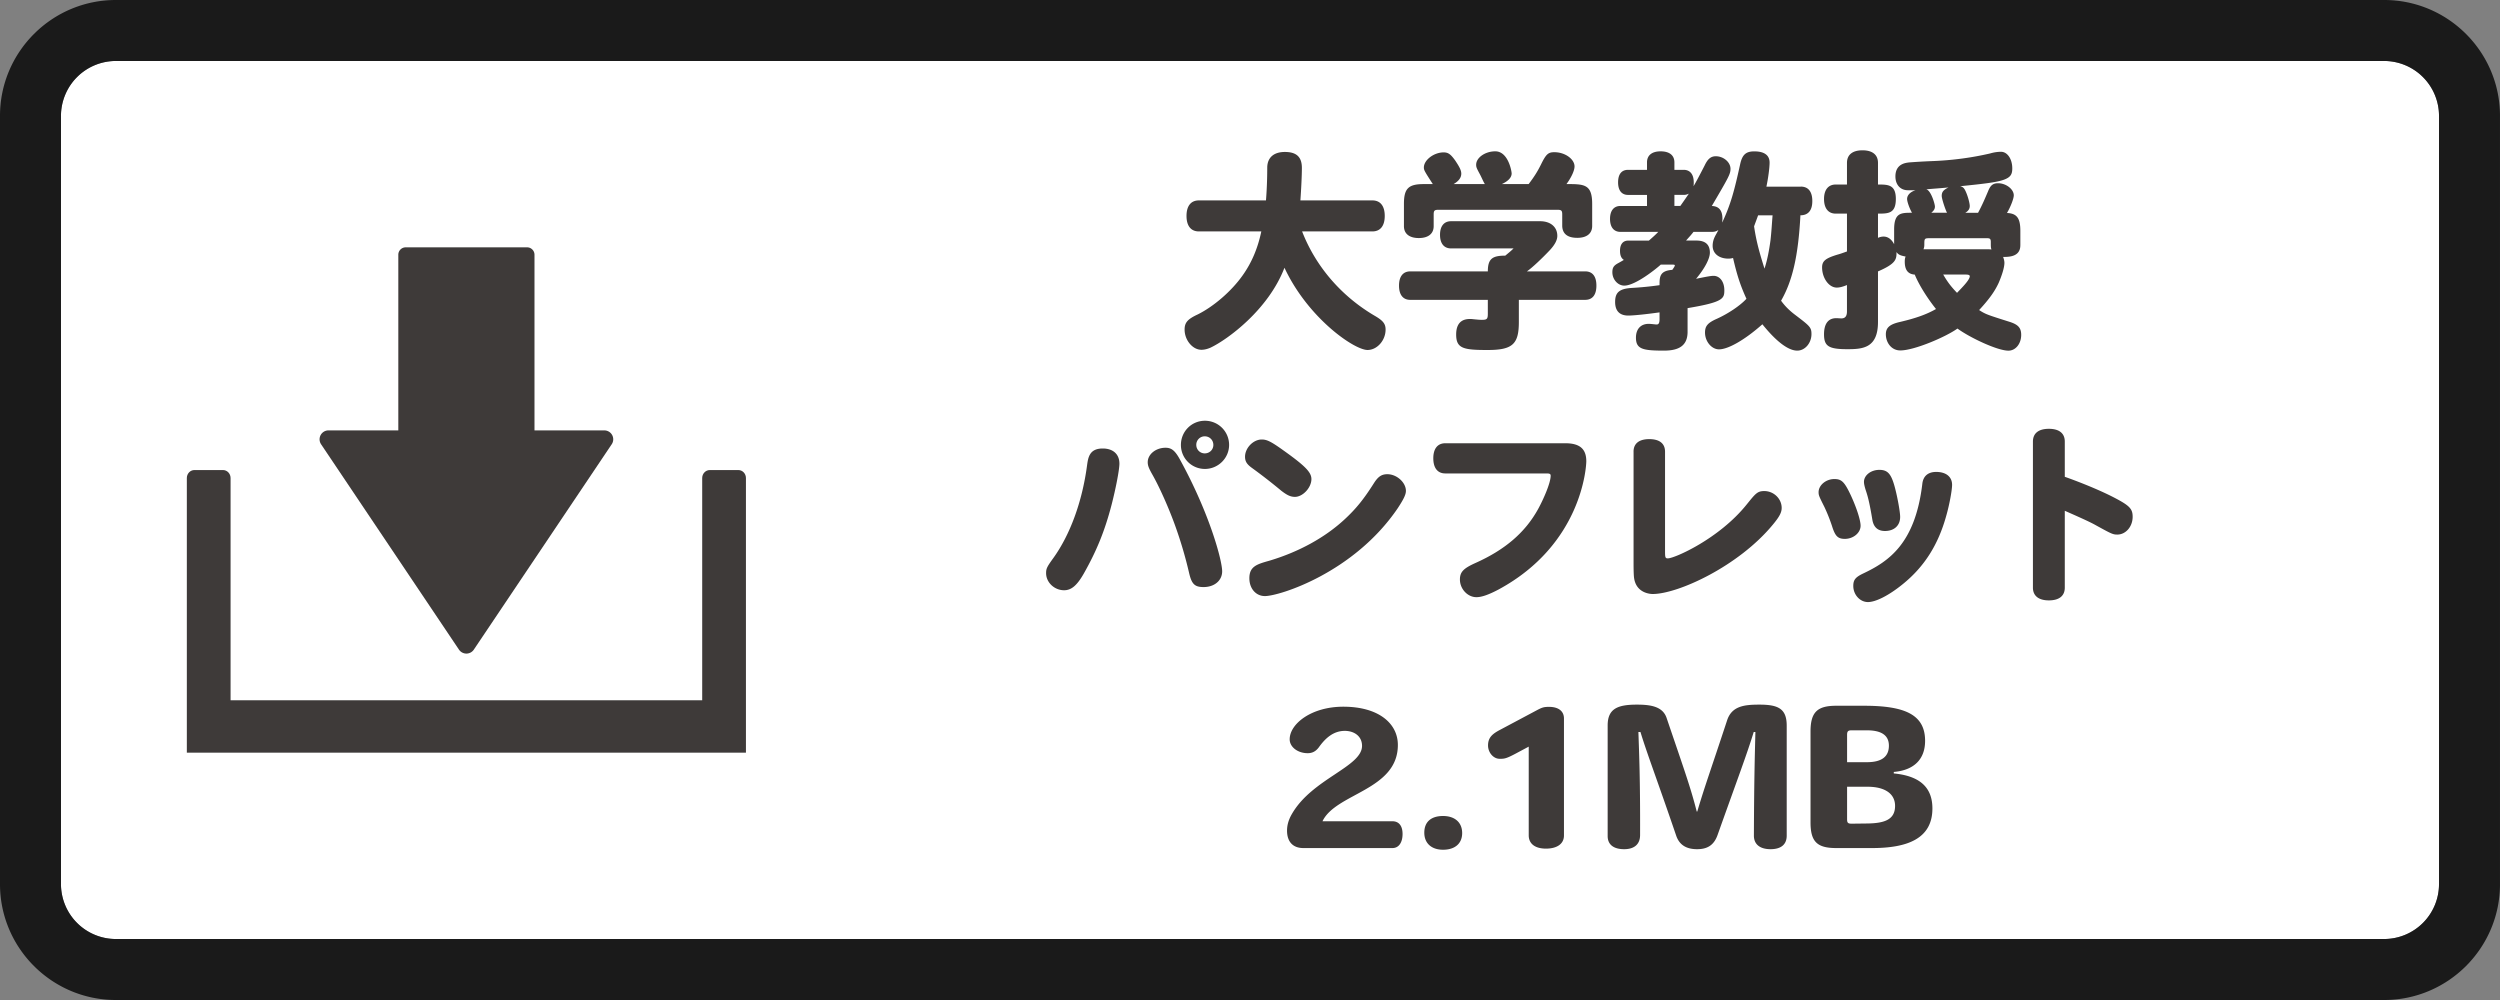
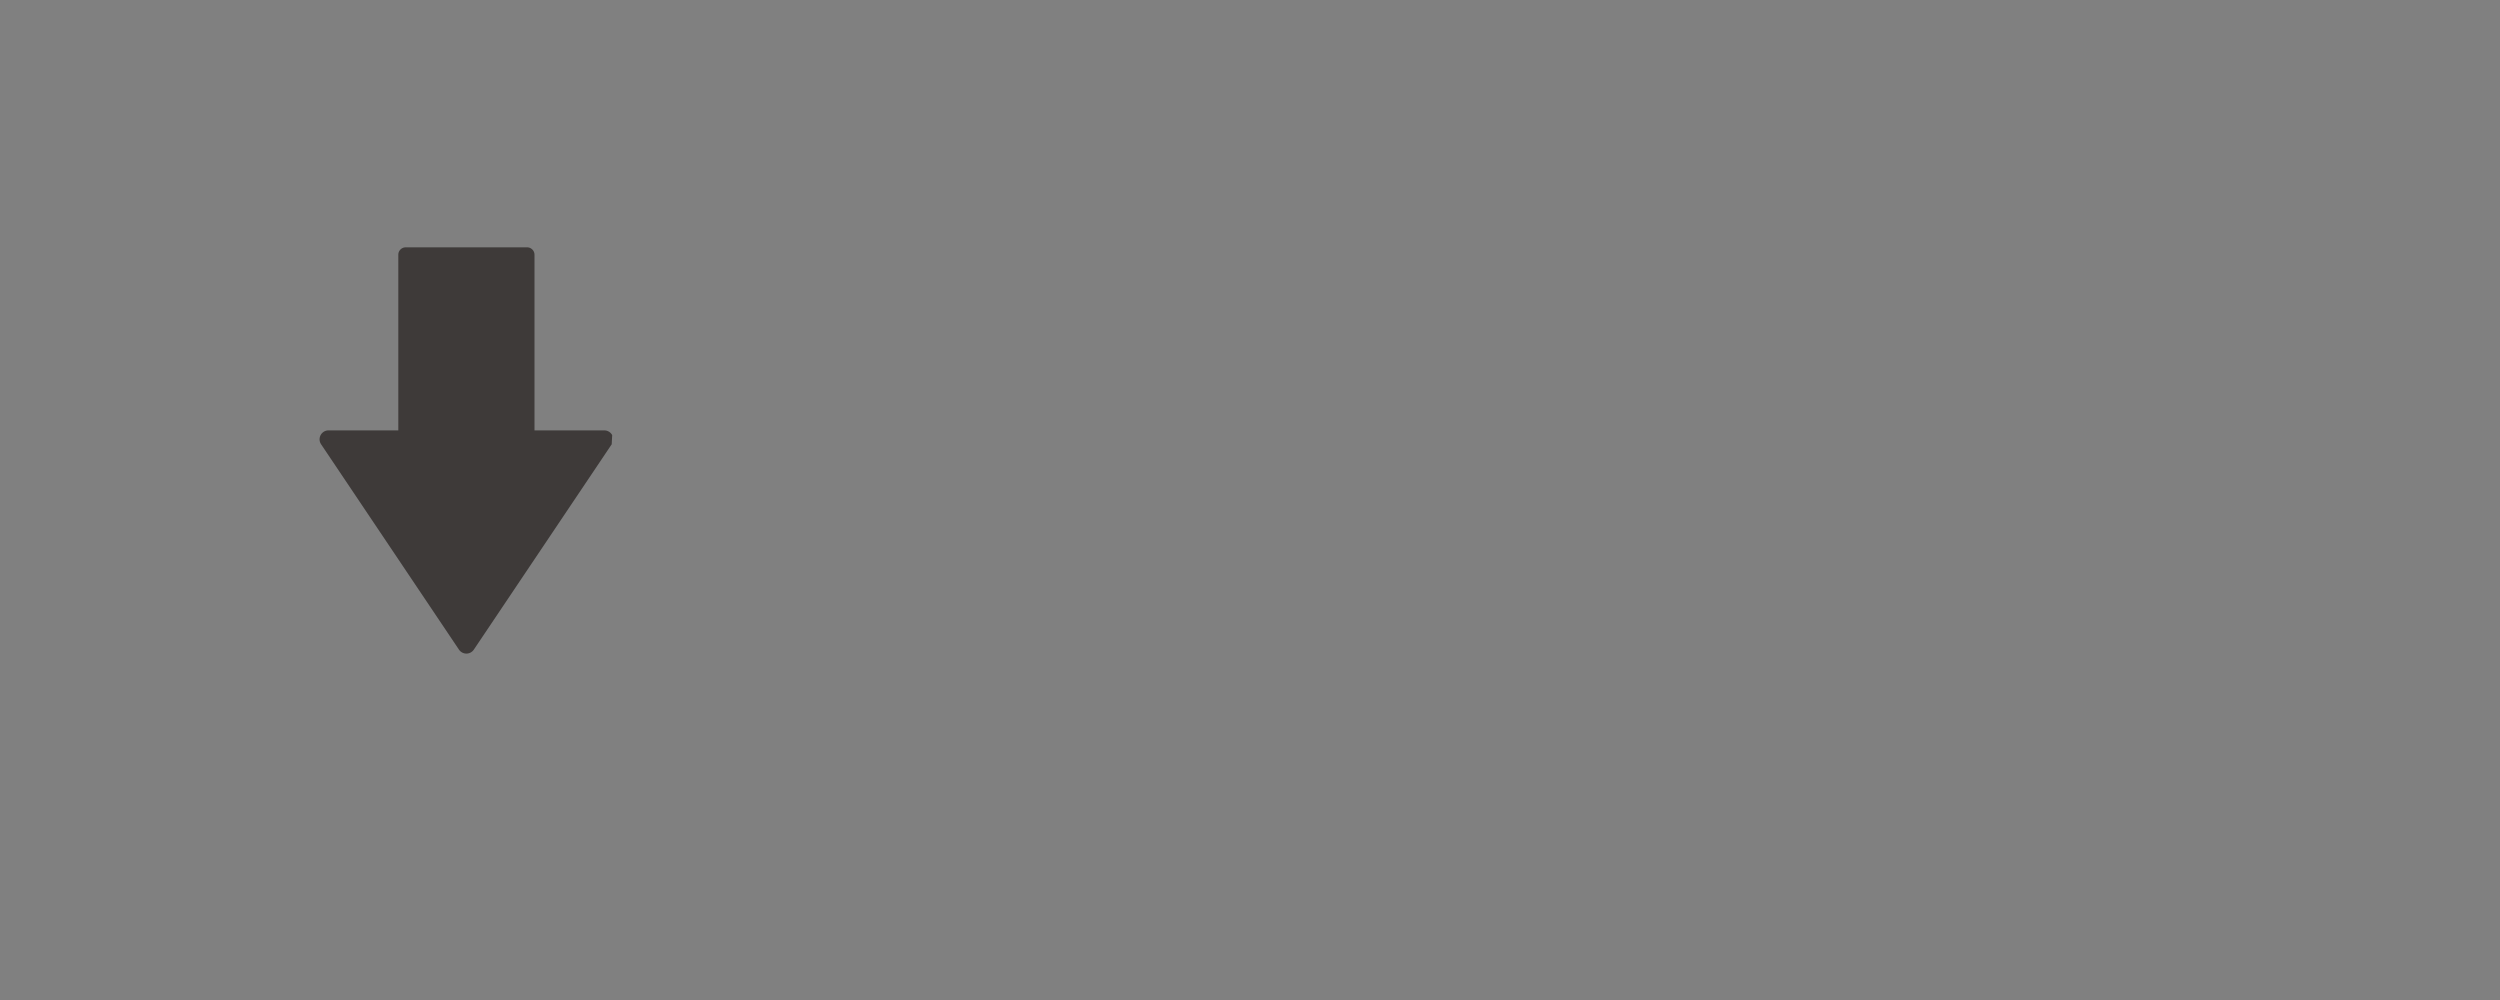
<svg xmlns="http://www.w3.org/2000/svg" width="200" height="80">
  <rect width="100%" height="100%" fill="#808080" stroke="none" />
-   <path fill="#FFF" d="M190.731 4.878H9.268a4.395 4.395 0 00-4.39 4.39v61.463a4.395 4.395 0 004.39 4.39h181.463a4.395 4.395 0 004.39-4.39V9.268a4.395 4.395 0 00-4.39-4.39z" />
-   <path fill="#1A1A1A" d="M190.731 0H9.268C4.158 0 0 4.158 0 9.268v61.463C0 75.842 4.158 80 9.268 80h181.463c5.11 0 9.268-4.158 9.268-9.268V9.268c0-5.11-4.157-9.268-9.268-9.268zm4.39 70.732a4.395 4.395 0 01-4.39 4.39H9.268a4.395 4.395 0 01-4.39-4.39V9.268a4.395 4.395 0 014.39-4.39h181.463a4.395 4.395 0 014.39 4.39v61.464z" />
  <g fill="#3E3A39">
-     <path d="M48.975 34.809a.714.714 0 00-.631-.377h-5.585V20.365a.592.592 0 00-.605-.578H32.47a.592.592 0 00-.605.578v14.066H26.28a.714.714 0 00-.593 1.111l11.032 16.43a.716.716 0 001.186 0l11.032-16.43a.712.712 0 00.038-.733z" />
-     <path d="M59.067 37.604h-2.282c-.336 0-.609.287-.609.639v17.779h-37.73v-17.78c0-.352-.272-.639-.609-.639h-2.282c-.336 0-.608.287-.608.639v21.97h44.728v-21.97c.001-.351-.272-.638-.608-.638z" />
+     <path d="M48.975 34.809a.714.714 0 00-.631-.377h-5.585V20.365a.592.592 0 00-.605-.578H32.47a.592.592 0 00-.605.578v14.066H26.28a.714.714 0 00-.593 1.111l11.032 16.43a.716.716 0 001.186 0l11.032-16.43z" />
  </g>
  <g>
    <g fill="#3E3A39">
-       <path d="M104.168 18.514c1.104 2.839 3.161 5.186 5.779 6.731.68.392.9.646.9 1.122 0 .867-.68 1.632-1.444 1.632-1.071 0-4.776-2.566-6.646-6.578-1.292 3.366-4.555 5.745-5.915 6.392-.238.102-.476.17-.731.17-.697 0-1.343-.765-1.343-1.615 0-.561.238-.833 1.037-1.207 1.275-.629 2.703-1.853 3.604-3.127.714-1.003 1.207-2.142 1.496-3.52h-4.998c-.629 0-.986-.441-.986-1.24s.357-1.241.986-1.241h5.371c.085-1.054.102-2.04.102-2.651.018-.782.527-1.225 1.411-1.225.935 0 1.36.408 1.36 1.275 0 .595-.052 1.666-.119 2.601h5.762c.629 0 .986.442.986 1.241s-.357 1.24-.986 1.24h-5.626zM119.027 21.71c0-1.02.374-1.258 1.394-1.258.289-.238.459-.374.663-.578h-4.998c-.561 0-.884-.391-.884-1.088s.323-1.088.884-1.088h7.123c.832 0 1.376.459 1.376 1.173 0 .34-.203.714-.595 1.139-.595.629-1.394 1.395-1.836 1.7h4.658c.595 0 .9.408.9 1.139 0 .731-.306 1.139-.9 1.139h-5.304v1.769c0 1.784-.51 2.243-2.499 2.243-1.938 0-2.516-.119-2.516-1.24 0-1.241.85-1.241 1.156-1.241.119 0 .595.068.9.068.408 0 .477-.068.477-.493v-1.105h-6.205c-.577 0-.9-.407-.9-1.139 0-.73.323-1.139.9-1.139h6.206zm-4.403-6.986c-.646-1.003-.714-1.105-.714-1.326 0-.595.799-1.207 1.581-1.207.357 0 .562.137.935.663.341.51.477.782.477 1.037 0 .323-.204.595-.612.833h2.499c-.119-.17-.272-.562-.425-.833-.238-.442-.272-.527-.272-.714 0-.562.714-1.071 1.53-1.071 1.037 0 1.309 1.598 1.309 1.768 0 .323-.271.612-.782.851h2.143c.476-.629.714-1.021.985-1.564.408-.832.578-.985 1.071-.985.867 0 1.614.561 1.614 1.139 0 .323-.255.884-.646 1.411 1.411 0 2.057 0 2.057 1.581v1.768c0 .611-.441.952-1.189.952-.782 0-1.19-.323-1.207-.952v-.918c0-.306-.068-.374-.374-.374h-9.536c-.306 0-.374.068-.374.374v.935c0 .612-.442.952-1.189.952-.748 0-1.19-.34-1.19-.952v-1.784c0-1.225.357-1.581 1.581-1.581h.728zM144.067 14.928c.595 0 .918.407.918 1.155 0 .766-.34 1.14-.952 1.14-.17 3.28-.646 5.27-1.547 6.833.289.408.663.782 1.088 1.104 1.207.918 1.343 1.021 1.343 1.564 0 .714-.51 1.326-1.139 1.326-.714 0-1.683-.731-2.788-2.108-1.394 1.241-2.736 2.006-3.468 2.006-.595 0-1.121-.629-1.121-1.343 0-.527.221-.782.951-1.104.901-.408 1.87-1.055 2.363-1.599-.493-1.088-.748-1.869-1.071-3.264a1.326 1.326 0 01-.374.052c-.748 0-1.258-.408-1.258-1.021 0-.595.306-.918.459-1.274a.792.792 0 01-.51.152h-1.479c-.204.272-.392.459-.596.697h.816c.73 0 1.088.323 1.088.969 0 .477-.408 1.258-1.104 2.091.832-.17 1.189-.237 1.394-.237.51 0 .867.476.867 1.155 0 .663-.085.952-2.941 1.428v1.938c-.017 1.003-.611 1.462-1.887 1.462-1.699 0-2.243-.119-2.243-1.037 0-.697.391-1.105 1.02-1.105.187 0 .544.052.629.052.17 0 .238-.119.238-.426v-.544c-1.088.153-2.091.255-2.499.255-.697 0-1.054-.373-1.054-1.088 0-.765.34-1.054 1.309-1.121a26.086 26.086 0 002.244-.222c0-.646 0-1.155 1.02-1.224.085-.119.204-.289.204-.356 0-.052-.051-.068-.289-.068h-.833c-.271.255-2.006 1.683-2.924 1.683-.51 0-.952-.493-.952-1.07 0-.357.103-.527.442-.714.221-.119.391-.222.476-.272-.204-.136-.306-.356-.306-.73 0-.527.238-.816.663-.816h1.648c.272-.238.544-.477.748-.697h-3.025c-.527 0-.833-.374-.833-1.037 0-.662.306-1.036.833-1.036h2.125v-.884h-1.513c-.511 0-.8-.357-.8-1.003 0-.646.272-1.003.8-1.003h1.513v-.596c0-.561.391-.884 1.088-.884.714 0 1.104.323 1.104.884v.596h.748c.441 0 .799.288.799 1.003 0 .085 0 .187-.017.306.17-.272.526-.952.884-1.649.255-.544.51-.747.9-.747.612 0 1.173.476 1.173 1.003 0 .425-.152.68-1.495 2.975.476.017.85.255.85 1.02 0 .102-.018.204-.018.306.697-1.495.97-2.55 1.445-4.708.17-.731.459-.986 1.122-.986.799 0 1.224.307 1.224.901 0 .408-.119 1.292-.255 1.921h2.755zm-9.639 1.547c.204-.289.527-.748.681-.986a.858.858 0 01-.408.103h-.748v.884h.475zm6.222.748c-.051.152-.238.646-.323.884.188 1.292.477 2.244.833 3.383.238-.731.374-1.496.477-2.244.085-.731.119-1.428.17-2.022h-1.157zM161.627 19.619c0 .935-.918.935-1.377.935.068.188.103.34.103.477 0 .356-.188.969-.459 1.598-.307.663-.731 1.274-1.564 2.176.527.34.646.374 2.414.935.714.222.952.493.952 1.054 0 .697-.442 1.259-1.021 1.259-.884 0-3.076-1.037-4.079-1.769-.918.663-3.451 1.751-4.572 1.751-.714 0-1.156-.629-1.156-1.292 0-.526.306-.799 1.122-.985 1.309-.307 2.142-.612 2.89-1.037-.68-.85-1.36-1.921-1.7-2.754-.544-.034-.799-.374-.799-1.037 0-.17.018-.289.068-.407-.442-.085-.578-.153-.731-.357.018.595-.067.935-1.479 1.547v4.046c0 2.091-1.224 2.176-2.448 2.176-1.495 0-1.869-.238-1.869-1.19 0-.85.34-1.292.985-1.292.085 0 .307.018.408.018.306 0 .442-.188.442-.562v-2.107c-.374.153-.612.204-.816.204-.629 0-1.173-.765-1.173-1.615 0-.51.272-.73 1.224-1.02.256-.068.477-.153.766-.255V17.09h-.901c-.595 0-.935-.425-.935-1.173 0-.73.34-1.155.935-1.155h.901v-1.734c0-.646.441-1.003 1.24-1.003s1.241.357 1.241 1.003v1.734c.799 0 1.428 0 1.428 1.155 0 1.173-.612 1.173-1.428 1.173v1.938a1.11 1.11 0 01.442-.103c.356 0 .646.221.85.612v-1.173c0-1.343.544-1.343 1.428-1.343-.204-.357-.391-.884-.391-1.105 0-.306.271-.578.68-.696h-.612c-.611 0-1.003-.442-1.003-1.105 0-1.037.867-1.088 1.105-1.122a53.04 53.04 0 011.751-.102c2.516-.085 4.317-.527 4.708-.612.34-.102.646-.136.884-.136.51 0 .901.578.901 1.326 0 .459-.119.714-.697.918s-1.615.322-3.468.51c.222.067.323.102.527.629.136.356.237.782.237.952 0 .221-.102.391-.356.544h1.02c.34-.629.544-1.122.799-1.717.188-.477.392-.646.8-.646.646 0 1.258.477 1.258.969 0 .272-.272.952-.544 1.411.799.034 1.07.425 1.07 1.428v1.152zm-2.617.323c.102 0 .17 0 .306.017-.051-.153-.051-.204-.051-.611 0-.222-.068-.29-.272-.29h-4.691c-.356 0-.356.068-.356.527a.905.905 0 01-.068.357h5.132zm-3.247-2.923c-.102-.153-.425-1.105-.425-1.343 0-.307.119-.477.544-.681-.477.052-1.275.103-1.785.153.374.068.697 1.173.697 1.377s-.103.34-.289.493h1.258zm-.305 4.946c.34.595.646.986 1.104 1.462.391-.408 1.02-1.037 1.02-1.326 0-.102-.118-.136-.322-.136h-1.802zM88.923 40.395c-.54 2.07-1.185 3.66-2.22 5.49-.54.945-.99 1.335-1.575 1.335-.78 0-1.44-.63-1.44-1.365 0-.359.06-.495.57-1.199 1.35-1.875 2.31-4.5 2.7-7.38.09-.66.18-1.396 1.26-1.396.84 0 1.335.465 1.335 1.215.001.466-.284 1.965-.63 3.3zm4.32-4.575c.48 0 .765.225 1.17.975 2.37 4.32 3.36 8.055 3.36 8.91 0 .734-.615 1.26-1.485 1.26-.72 0-.96-.24-1.17-1.17a33.327 33.327 0 00-1.05-3.585c-.54-1.53-1.32-3.27-1.905-4.29-.27-.479-.345-.689-.345-.944 0-.631.645-1.156 1.425-1.156zm5.085-.225c0 1.051-.87 1.92-1.935 1.92s-1.92-.854-1.92-1.92c0-1.079.855-1.935 1.92-1.935s1.935.856 1.935 1.935zm-2.625 0c0 .375.3.676.675.676.39 0 .69-.301.69-.676 0-.39-.3-.689-.69-.689a.674.674 0 00-.675.689zM103.593 39.75c-.345 0-.63-.135-1.095-.495a45.064 45.064 0 00-2.355-1.83c-.39-.285-.54-.51-.54-.885 0-.705.66-1.38 1.335-1.38.419 0 .75.165 1.754.885 1.726 1.23 2.221 1.74 2.221 2.28.001.69-.69 1.425-1.32 1.425zm8.88-.479c0 .3-.195.689-.66 1.395-3.51 5.16-9.465 7.02-10.619 7.02-.72 0-1.245-.6-1.245-1.425 0-.96.615-1.125 1.62-1.41 2.354-.705 4.454-1.859 6.029-3.33.885-.824 1.484-1.56 2.295-2.835.345-.555.63-.749 1.095-.749.75-.001 1.485.658 1.485 1.334zM115.624 37.875c-.615 0-.96-.435-.96-1.215 0-.765.345-1.2.96-1.2h9.6c1.154 0 1.68.45 1.68 1.44 0 .404-.33 6.645-7.02 10.26-.766.404-1.335.614-1.771.614-.705 0-1.319-.66-1.319-1.41 0-.6.27-.885 1.229-1.319 2.385-1.065 3.99-2.445 5.025-4.32.42-.765 1.005-2.085 1.005-2.67 0-.135-.075-.18-.315-.18h-8.114zM130.683 36.135c0-.659.45-1.005 1.26-1.005.811 0 1.26.346 1.26 1.005v7.98c0 .494.03.555.226.555.54 0 4.109-1.575 6.3-4.305.705-.87.854-1.08 1.41-1.08.765 0 1.395.615 1.395 1.35 0 .36-.18.705-.705 1.335-2.745 3.33-7.59 5.55-9.614 5.55-.21 0-1.306-.075-1.485-1.26-.03-.18-.045-.57-.045-1.215v-8.91zM147.588 43.11c-.57 0-.78-.226-1.035-1.051a13.63 13.63 0 00-.6-1.5c-.421-.84-.466-.93-.466-1.185 0-.555.585-1.05 1.261-1.05.585 0 .81.225 1.319 1.305.465 1.005.78 1.995.78 2.43.001.571-.584 1.051-1.259 1.051zm8.115-1.86c-.645 2.34-1.77 4.109-3.51 5.505-1.095.885-2.13 1.41-2.76 1.41s-1.17-.585-1.17-1.29c0-.495.18-.705.81-1.005 2.025-.96 4.14-2.385 4.71-7.14.061-.631.45-.976 1.11-.976.795 0 1.274.391 1.274 1.035.001.406-.209 1.576-.464 2.461zm-4.905 1.229c-.57 0-.9-.3-1.005-.869-.256-1.561-.405-2.011-.556-2.46-.075-.255-.12-.45-.12-.601 0-.524.556-.96 1.23-.96.63 0 .915.285 1.185 1.2.226.765.48 2.13.48 2.564.001.692-.479 1.126-1.214 1.126zM165.183 38.146c.314.104 2.354.84 3.899 1.635 1.275.66 1.53.915 1.53 1.56 0 .795-.555 1.425-1.23 1.425-.359 0-.494-.075-1.694-.734-.525-.301-1.56-.75-2.505-1.17v6.149c0 .66-.45 1.02-1.275 1.02-.81 0-1.274-.359-1.274-1.02V35.325c0-.66.45-1.02 1.274-1.02.825 0 1.275.359 1.275 1.02v2.821zM111.393 67.845h-7.124c-.855 0-1.306-.525-1.306-1.395 0-.346.075-.795.391-1.335 1.62-2.82 5.609-3.766 5.609-5.445 0-.765-.615-1.2-1.38-1.2-.9 0-1.545.57-2.07 1.306-.255.345-.539.479-.899.479-.795 0-1.44-.495-1.44-1.109 0-1.23 1.726-2.61 4.29-2.61 2.82 0 4.365 1.335 4.365 3.06 0 3.63-4.965 3.855-6.03 6.105h5.595c.525 0 .811.375.811 1.02-.001.659-.287 1.124-.812 1.124zM115.444 67.979c-.915 0-1.5-.51-1.5-1.364 0-.9.585-1.335 1.5-1.335s1.529.494 1.529 1.364-.614 1.335-1.529 1.335zM123.678 67.89c-.855 0-1.38-.375-1.38-1.064V59.73l-1.065.569c-.765.405-.899.405-1.26.405-.51 0-.93-.51-.93-1.065 0-.659.375-.944.975-1.26l2.985-1.59c.375-.195.524-.24.915-.24.765 0 1.199.346 1.199.931v9.359c.001.69-.584 1.051-1.439 1.051zM141.647 67.935c-.87 0-1.335-.405-1.335-1.08.016-4.484.075-6.494.12-8.294h-.135c-.54 1.77-1.245 3.614-2.895 8.249-.301.84-.855 1.125-1.636 1.125-.81 0-1.395-.3-1.664-1.064-1.53-4.485-2.325-6.54-2.865-8.31h-.165c.06 1.784.15 3.765.135 8.249 0 .675-.405 1.125-1.274 1.125-.855 0-1.32-.375-1.32-1.05v-8.85c0-1.35.81-1.665 2.34-1.665 1.11 0 2.055.15 2.37 1.05 1.395 4.11 1.92 5.55 2.415 7.5h.045c.569-1.935 1.035-3.195 2.385-7.29.375-1.154 1.395-1.26 2.58-1.26 1.5 0 2.189.315 2.189 1.68v8.805c0 .674-.42 1.08-1.29 1.08zM149.762 67.845h-2.865c-1.529 0-2.055-.51-2.055-2.055v-7.26c0-1.545.525-2.07 2.055-2.07h2.22c3.271 0 4.891.705 4.891 2.805 0 1.485-.9 2.355-2.505 2.49v.12c2.204.21 3.09 1.215 3.09 2.805-.001 2.4-1.981 3.165-4.831 3.165zm-.42-9.42h-1.2c-.3 0-.375.075-.375.375v2.175h1.59c1.186 0 1.755-.449 1.755-1.319 0-.856-.63-1.231-1.77-1.231zm.06 4.514h-1.635v2.596c0 .3.075.359.375.359l1.23-.015c1.454-.015 2.234-.345 2.234-1.41.001-.945-.779-1.53-2.204-1.53z" />
-     </g>
+       </g>
  </g>
</svg>